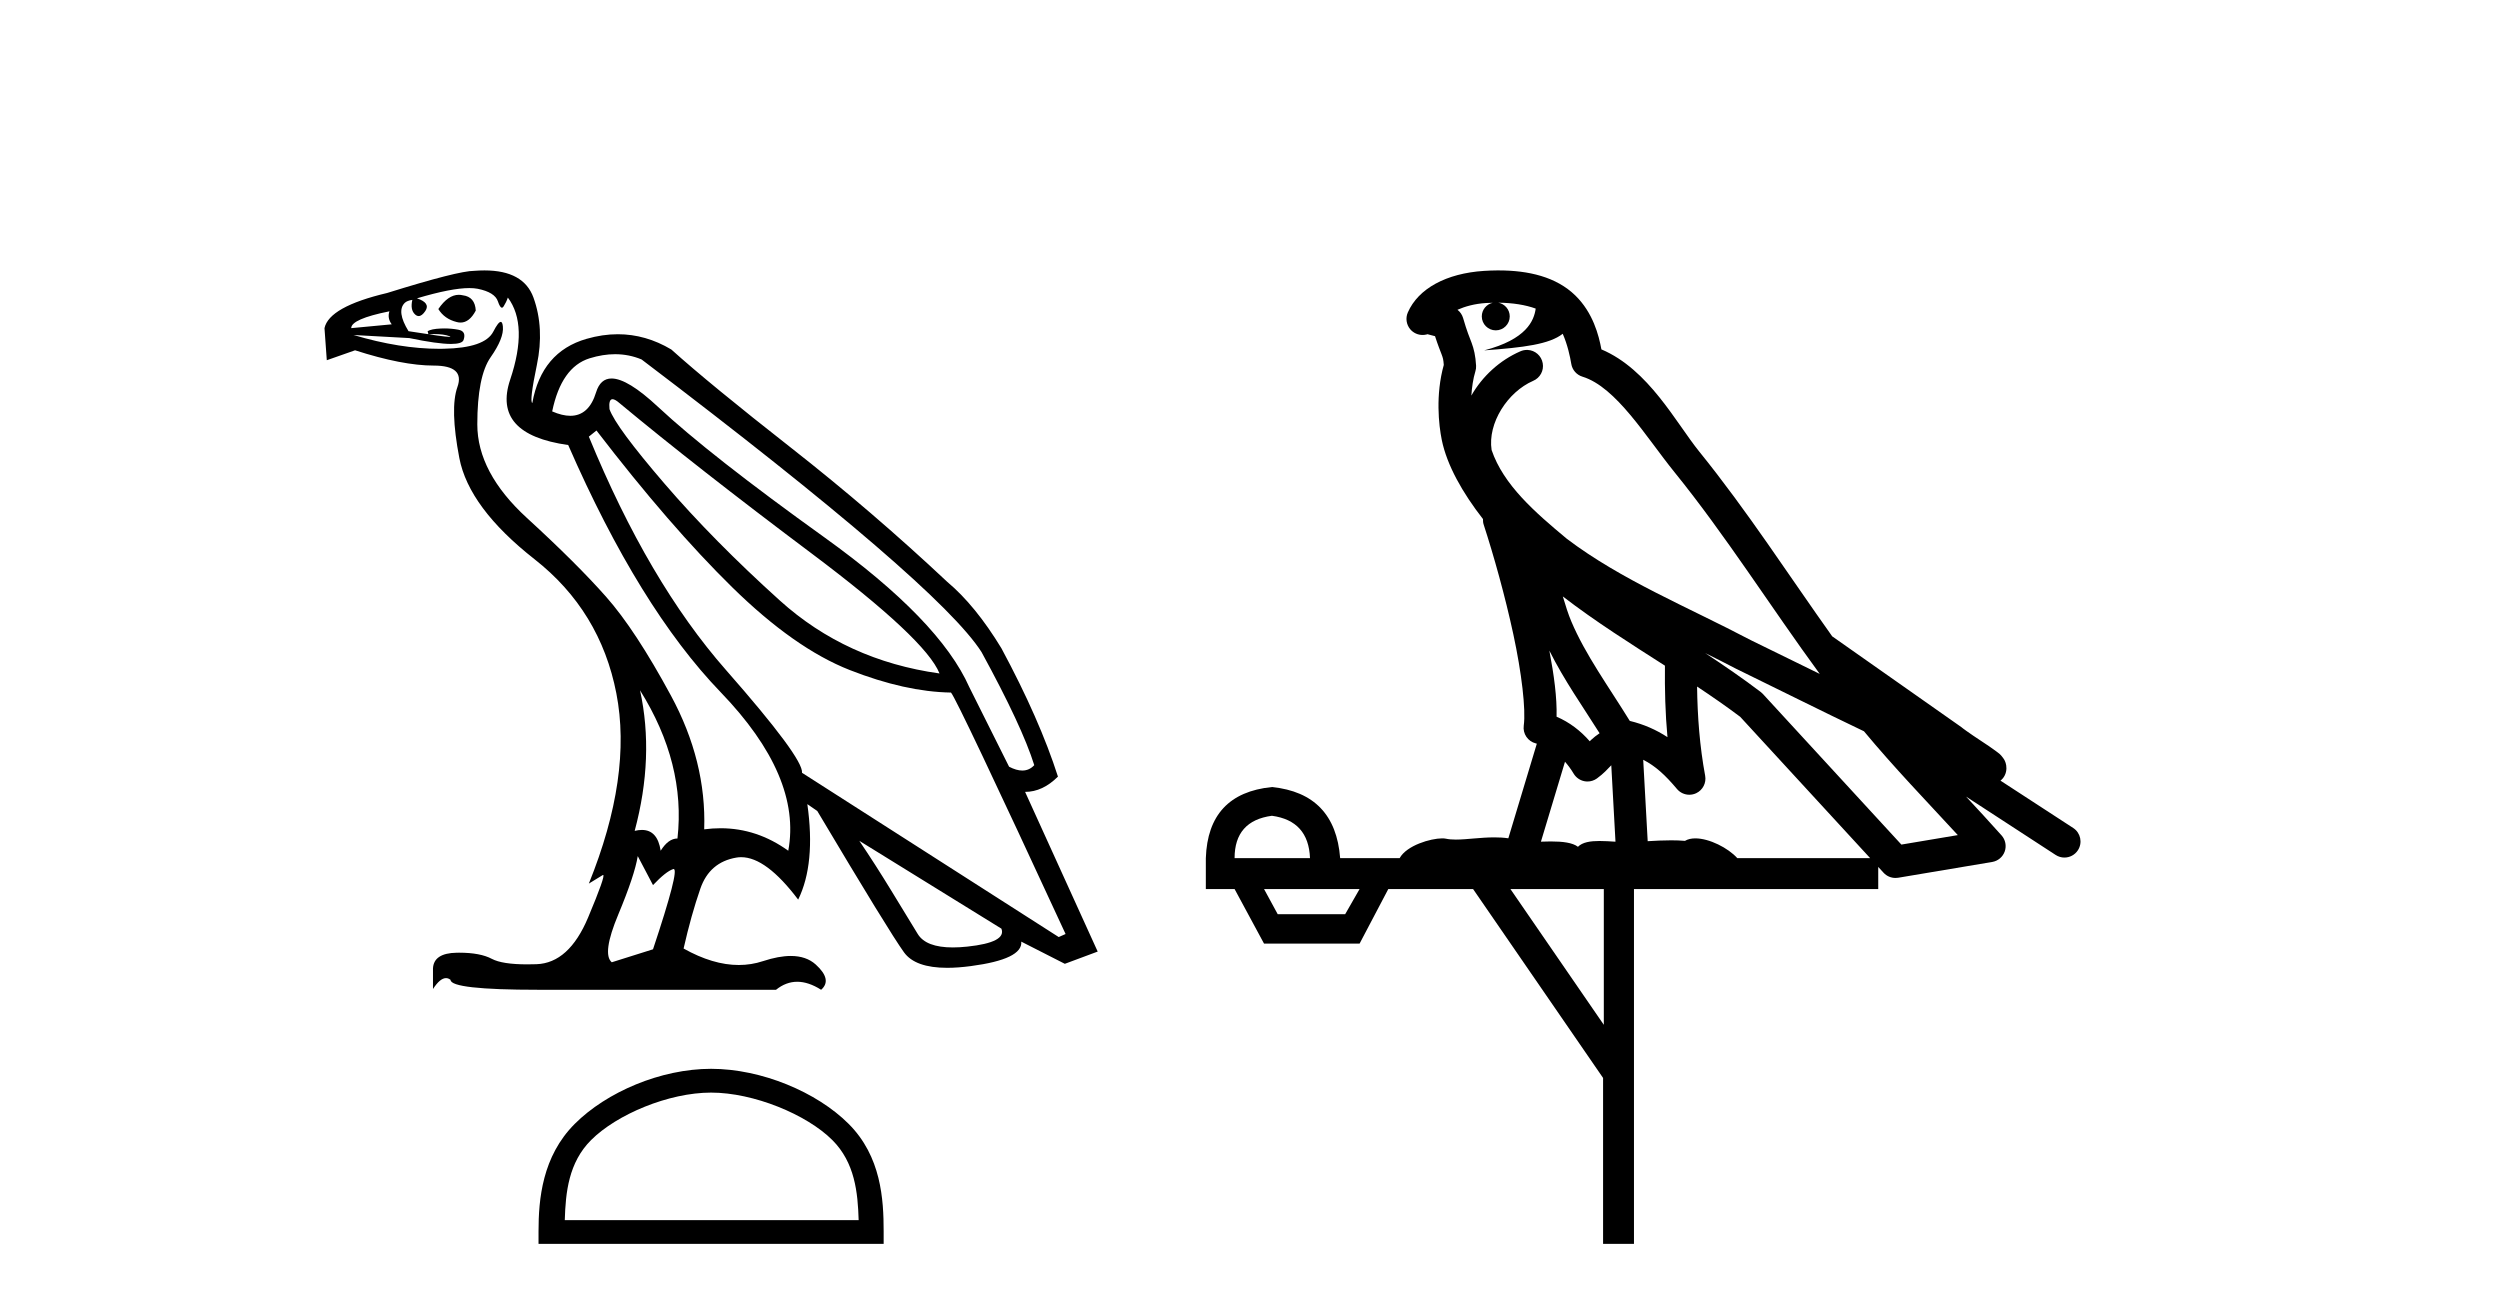
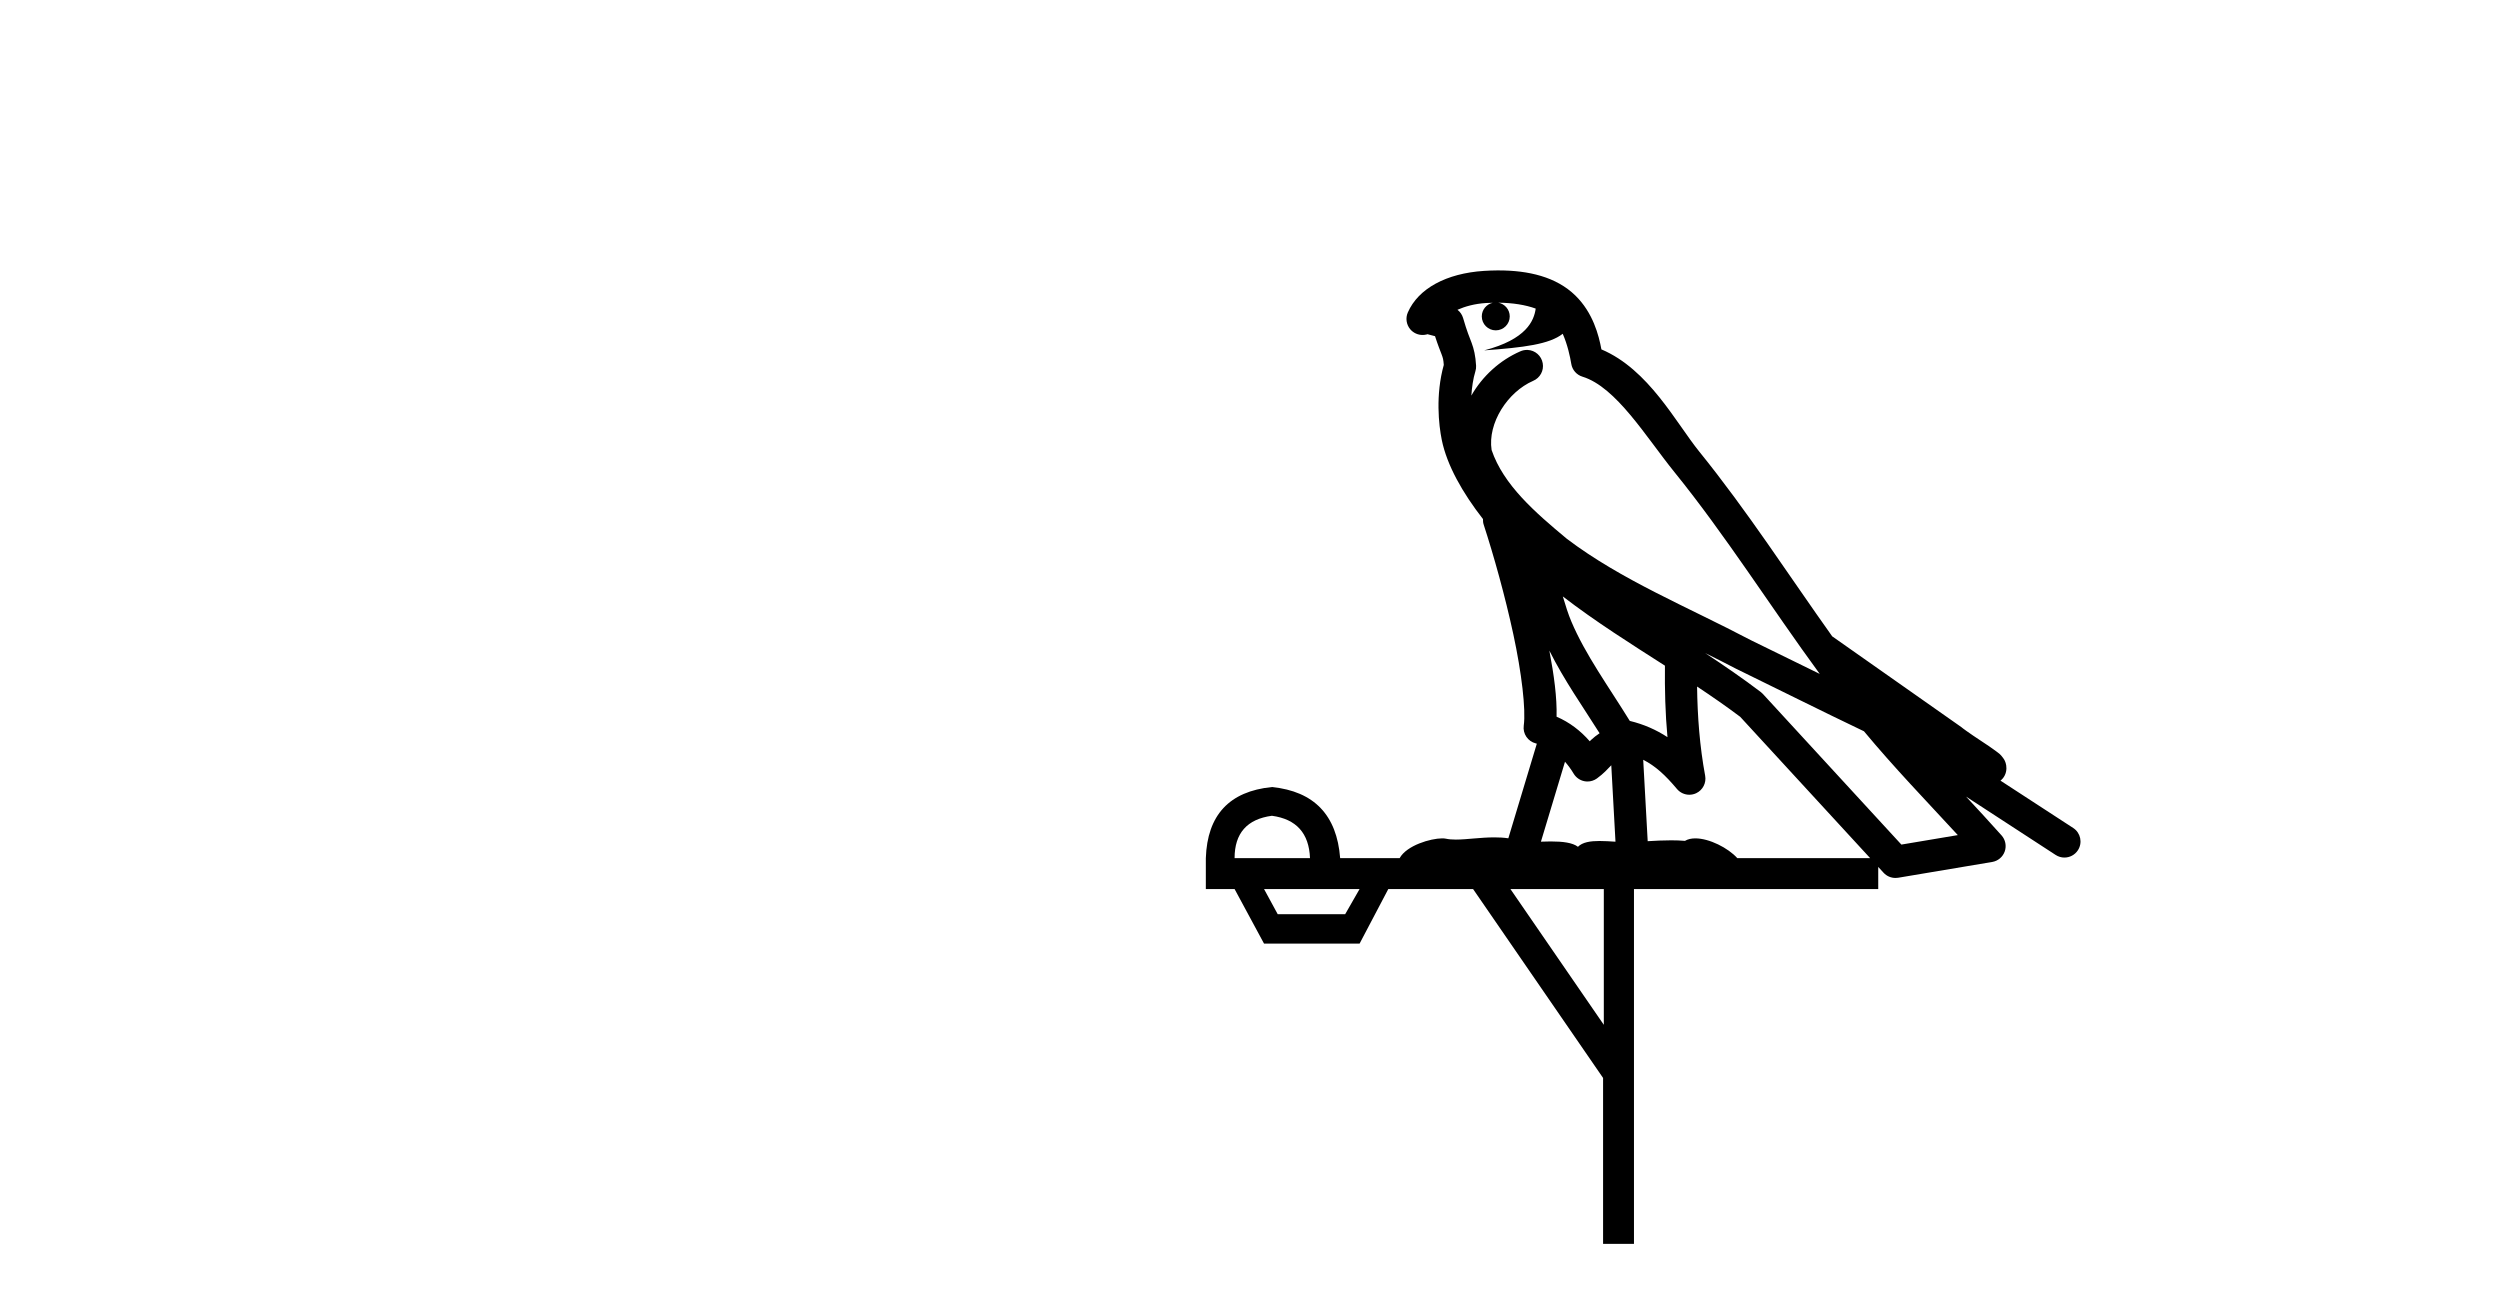
<svg xmlns="http://www.w3.org/2000/svg" width="78.0" height="41.0">
-   <path d="M 14.315 9.198 Q 13.979 9.198 13.676 9.642 Q 13.867 9.952 14.248 10.047 Q 14.31 10.064 14.369 10.064 Q 14.647 10.064 14.844 9.69 Q 14.82 9.261 14.439 9.213 Q 14.376 9.198 14.315 9.198 ZM 12.15 9.713 Q 12.079 9.928 12.222 10.119 L 10.958 10.238 Q 10.958 9.952 12.15 9.713 ZM 19.111 12.455 Q 19.189 12.455 19.325 12.574 Q 21.733 14.576 25.309 17.258 Q 28.884 19.94 29.313 21.012 Q 26.405 20.607 24.331 18.736 Q 22.257 16.865 20.732 15.089 Q 19.206 13.313 19.016 12.765 Q 18.986 12.455 19.111 12.455 ZM 19.192 11.051 Q 19.625 11.051 20.017 11.215 Q 29.289 18.247 30.624 20.345 Q 31.888 22.657 32.269 23.873 Q 32.114 24.041 31.896 24.041 Q 31.712 24.041 31.483 23.921 L 30.243 21.441 Q 29.313 19.344 25.726 16.769 Q 22.138 14.195 20.529 12.693 Q 19.582 11.809 19.081 11.809 Q 18.731 11.809 18.598 12.24 Q 18.374 12.973 17.794 12.973 Q 17.544 12.973 17.228 12.836 Q 17.514 11.454 18.396 11.179 Q 18.81 11.051 19.192 11.051 ZM 19.969 21.537 L 19.969 21.537 Q 21.399 23.825 21.137 26.161 Q 20.851 26.161 20.613 26.543 Q 20.514 25.894 20.027 25.894 Q 19.923 25.894 19.802 25.923 Q 20.422 23.611 19.969 21.537 ZM 14.643 8.988 Q 14.791 8.988 14.904 9.01 Q 15.44 9.118 15.535 9.404 Q 15.601 9.6 15.66 9.6 Q 15.688 9.6 15.714 9.558 Q 15.797 9.427 15.845 9.284 Q 16.489 10.143 15.917 11.847 Q 15.345 13.551 17.728 13.885 Q 19.945 18.962 22.484 21.596 Q 25.023 24.23 24.594 26.543 Q 23.618 25.841 22.484 25.841 Q 22.231 25.841 21.971 25.875 Q 22.043 23.754 20.934 21.704 Q 19.826 19.654 18.908 18.617 Q 17.991 17.58 16.441 16.161 Q 14.892 14.743 14.892 13.241 Q 14.892 11.74 15.309 11.144 Q 15.726 10.548 15.69 10.19 Q 15.676 10.043 15.623 10.043 Q 15.547 10.043 15.392 10.345 Q 15.13 10.858 13.843 10.881 Q 13.778 10.883 13.713 10.883 Q 12.479 10.883 11.03 10.452 L 11.03 10.452 L 12.77 10.548 Q 13.647 10.731 14.071 10.731 Q 14.42 10.731 14.463 10.607 Q 14.558 10.333 14.296 10.286 Q 14.086 10.247 13.861 10.247 Q 13.805 10.247 13.747 10.25 Q 13.461 10.262 13.342 10.333 L 13.366 10.429 Q 13.461 10.423 13.547 10.423 Q 13.845 10.423 14.022 10.488 Q 14.08 10.51 14.023 10.51 Q 13.859 10.51 12.746 10.333 Q 12.365 9.713 12.627 9.451 Q 12.699 9.38 12.865 9.356 L 12.865 9.356 Q 12.794 9.666 12.949 9.809 Q 13.005 9.861 13.063 9.861 Q 13.165 9.861 13.271 9.702 Q 13.438 9.451 13.009 9.308 Q 14.083 8.988 14.643 8.988 ZM 18.61 13.432 Q 20.899 16.412 22.841 18.319 Q 24.784 20.226 26.512 20.905 Q 28.241 21.584 29.671 21.608 Q 29.862 21.823 33.246 29.141 L 33.032 29.236 L 25.023 24.111 Q 25.07 23.658 22.651 20.905 Q 20.231 18.152 18.372 13.623 L 18.61 13.432 ZM 26.81 26.233 L 31.244 28.974 Q 31.411 29.403 30.183 29.534 Q 29.938 29.56 29.729 29.56 Q 28.891 29.56 28.634 29.141 Q 28.312 28.617 27.812 27.794 Q 27.311 26.972 26.81 26.233 ZM 19.898 26.71 L 20.374 27.615 Q 20.78 27.186 21.006 27.115 Q 21.012 27.113 21.017 27.113 Q 21.209 27.113 20.374 29.618 L 19.087 30.023 Q 18.777 29.761 19.29 28.533 Q 19.802 27.305 19.898 26.71 ZM 15.116 8.437 Q 14.963 8.437 14.796 8.45 Q 14.296 8.45 12.079 9.141 Q 10.267 9.57 10.124 10.238 L 10.196 11.239 L 11.078 10.929 Q 12.556 11.406 13.533 11.406 Q 14.51 11.406 14.272 12.073 Q 14.034 12.741 14.331 14.29 Q 14.629 15.84 16.679 17.449 Q 18.729 19.058 19.23 21.632 Q 19.731 24.207 18.372 27.568 L 18.801 27.305 Q 18.81 27.299 18.816 27.299 Q 18.906 27.299 18.348 28.628 Q 17.752 30.047 16.739 30.083 Q 16.587 30.088 16.449 30.088 Q 15.669 30.088 15.345 29.916 Q 14.984 29.724 14.326 29.724 Q 14.288 29.724 14.248 29.725 Q 13.533 29.737 13.509 30.214 L 13.509 30.857 Q 13.73 30.517 13.915 30.517 Q 13.989 30.517 14.057 30.571 Q 14.057 30.881 16.799 30.881 L 24.212 30.881 Q 24.522 30.631 24.874 30.631 Q 25.225 30.631 25.619 30.881 Q 25.976 30.571 25.452 30.094 Q 25.156 29.826 24.672 29.826 Q 24.296 29.826 23.807 29.987 Q 23.441 30.108 23.05 30.108 Q 22.243 30.108 21.328 29.594 Q 21.566 28.545 21.852 27.723 Q 22.138 26.9 22.973 26.757 Q 23.047 26.744 23.124 26.744 Q 23.905 26.744 24.903 28.068 Q 25.452 26.948 25.189 25.089 L 25.189 25.089 L 25.499 25.303 Q 27.74 29.069 28.205 29.713 Q 28.554 30.196 29.552 30.196 Q 29.885 30.196 30.291 30.142 Q 31.912 29.928 31.864 29.379 L 31.864 29.379 L 33.223 30.071 L 34.248 29.689 L 31.983 24.707 Q 32.531 24.707 33.008 24.23 Q 32.436 22.443 31.244 20.226 Q 30.434 18.891 29.552 18.152 Q 27.216 15.959 24.677 13.968 Q 22.138 11.978 20.946 10.905 Q 20.146 10.428 19.276 10.428 Q 18.799 10.428 18.3 10.572 Q 16.894 10.977 16.608 12.574 Q 16.513 12.526 16.751 11.382 Q 16.989 10.238 16.644 9.284 Q 16.336 8.437 15.116 8.437 Z" style="fill:#000000;stroke:none" />
-   <path d="M 22.186 34.089 C 23.51 34.089 25.168 34.769 25.97 35.571 C 26.672 36.273 26.764 37.203 26.79 38.068 L 17.621 38.068 C 17.647 37.203 17.739 36.273 18.441 35.571 C 19.243 34.769 20.862 34.089 22.186 34.089 ZM 22.186 33.347 C 20.615 33.347 18.924 34.073 17.933 35.064 C 16.917 36.08 16.802 37.418 16.802 38.419 L 16.802 38.809 L 27.57 38.809 L 27.57 38.419 C 27.57 37.418 27.494 36.08 26.477 35.064 C 25.487 34.073 23.757 33.347 22.186 33.347 Z" style="fill:#000000;stroke:none" />
  <path d="M 46.746 9.444 C 47.2 9.448 47.598 9.513 47.914 9.628 C 47.861 10.005 47.629 10.588 46.306 10.932 C 47.537 10.843 48.341 10.742 48.757 10.414 C 48.907 10.752 48.988 11.134 49.024 11.353 C 49.054 11.541 49.189 11.696 49.372 11.752 C 50.426 12.075 51.352 13.629 52.241 14.728 C 53.843 16.707 55.229 18.912 56.776 21.026 C 56.062 20.676 55.349 20.326 54.632 19.976 C 52.639 18.928 50.592 18.102 48.885 16.81 C 47.891 15.983 46.907 15.129 46.538 14.04 C 46.41 13.201 47.038 12.229 47.833 11.883 C 48.05 11.792 48.175 11.563 48.133 11.332 C 48.092 11.1 47.896 10.928 47.661 10.918 C 47.654 10.918 47.646 10.918 47.639 10.918 C 47.567 10.918 47.497 10.933 47.431 10.963 C 46.796 11.24 46.252 11.735 45.906 12.342 C 45.923 12.085 45.96 11.822 46.032 11.585 C 46.05 11.529 46.057 11.47 46.054 11.411 C 46.037 11.099 45.984 10.882 45.915 10.698 C 45.846 10.514 45.772 10.35 45.649 9.924 C 45.619 9.821 45.558 9.73 45.473 9.665 C 45.709 9.561 46.005 9.477 46.363 9.454 C 46.435 9.449 46.503 9.449 46.573 9.447 L 46.573 9.447 C 46.378 9.49 46.232 9.664 46.232 9.872 C 46.232 10.112 46.428 10.307 46.668 10.307 C 46.909 10.307 47.104 10.112 47.104 9.872 C 47.104 9.658 46.95 9.481 46.746 9.444 ZM 48.76 18.609 C 49.782 19.396 50.875 20.083 51.946 20.769 C 51.938 21.509 51.956 22.253 52.025 22.999 C 51.676 22.771 51.293 22.6 50.849 22.492 C 50.189 21.42 49.465 20.432 49.023 19.384 C 48.931 19.167 48.845 18.896 48.76 18.609 ZM 48.34 20.299 C 48.801 21.223 49.389 22.054 49.907 22.877 C 49.808 22.944 49.718 23.014 49.646 23.082 C 49.628 23.099 49.617 23.111 49.6 23.128 C 49.315 22.8 48.968 22.534 48.565 22.361 C 48.581 21.773 48.486 21.065 48.34 20.299 ZM 53.201 20.376 L 53.201 20.376 C 53.531 20.539 53.858 20.703 54.179 20.872 C 54.184 20.874 54.188 20.876 54.193 20.878 C 55.509 21.52 56.824 22.18 58.156 22.816 C 59.095 23.947 60.108 24.996 61.084 26.055 C 60.497 26.154 59.91 26.252 59.323 26.351 C 57.882 24.783 56.44 23.216 54.999 21.648 C 54.978 21.626 54.956 21.606 54.932 21.588 C 54.37 21.162 53.788 20.763 53.201 20.376 ZM 48.828 23.766 C 48.925 23.877 49.017 24.001 49.1 24.141 C 49.173 24.261 49.293 24.345 49.43 24.373 C 49.464 24.38 49.497 24.383 49.53 24.383 C 49.635 24.383 49.738 24.35 49.824 24.288 C 50.035 24.135 50.163 23.989 50.272 23.876 L 50.403 26.261 C 50.234 26.25 50.063 26.239 49.903 26.239 C 49.622 26.239 49.375 26.275 49.232 26.42 C 49.063 26.29 48.759 26.253 48.381 26.253 C 48.284 26.253 48.182 26.256 48.077 26.26 L 48.828 23.766 ZM 39.684 25.452 C 40.446 25.556 40.842 25.997 40.872 26.774 L 38.519 26.774 C 38.519 25.997 38.908 25.556 39.684 25.452 ZM 52.949 21.42 L 52.949 21.42 C 53.41 21.727 53.862 22.039 54.295 22.365 C 55.646 23.835 56.997 25.304 58.349 26.774 L 54.204 26.774 C 53.916 26.454 53.329 26.157 52.895 26.157 C 52.771 26.157 52.66 26.181 52.571 26.235 C 52.433 26.223 52.289 26.218 52.139 26.218 C 51.904 26.218 51.657 26.23 51.408 26.245 L 51.268 23.705 L 51.268 23.705 C 51.647 23.898 51.955 24.18 52.323 24.618 C 52.421 24.734 52.563 24.796 52.707 24.796 C 52.78 24.796 52.853 24.78 52.921 24.748 C 53.127 24.651 53.242 24.427 53.201 24.203 C 53.031 23.286 52.961 22.359 52.949 21.42 ZM 42.419 27.738 L 41.97 28.522 L 39.864 28.522 L 39.438 27.738 ZM 50.039 27.738 L 50.039 31.974 L 47.125 27.738 ZM 46.759 8.437 C 46.742 8.437 46.726 8.437 46.71 8.437 C 46.574 8.438 46.437 8.443 46.299 8.452 L 46.298 8.452 C 45.127 8.528 44.249 9.003 43.924 9.749 C 43.848 9.923 43.877 10.125 43.998 10.271 C 44.095 10.387 44.237 10.451 44.384 10.451 C 44.422 10.451 44.46 10.447 44.499 10.438 C 44.529 10.431 44.534 10.427 44.54 10.427 C 44.546 10.427 44.552 10.432 44.59 10.441 C 44.627 10.449 44.689 10.467 44.773 10.489 C 44.864 10.772 44.935 10.942 44.975 11.049 C 45.02 11.17 45.034 11.213 45.046 11.386 C 44.786 12.318 44.887 13.254 44.984 13.729 C 45.145 14.516 45.632 15.378 46.269 16.194 C 46.267 16.255 46.272 16.316 46.293 16.375 C 46.601 17.319 46.96 18.6 47.217 19.795 C 47.474 20.99 47.611 22.136 47.541 22.638 C 47.506 22.892 47.668 23.132 47.918 23.194 C 47.928 23.197 47.938 23.201 47.949 23.203 L 47.06 26.155 C 46.916 26.133 46.769 26.126 46.623 26.126 C 46.19 26.126 45.763 26.195 45.421 26.195 C 45.307 26.195 45.203 26.187 45.111 26.167 C 45.08 26.16 45.041 26.157 44.996 26.157 C 44.639 26.157 43.888 26.375 43.669 26.774 L 41.813 26.774 C 41.709 25.429 40.999 24.69 39.684 24.555 C 38.355 24.69 37.667 25.429 37.622 26.774 L 37.622 27.738 L 38.519 27.738 L 39.438 29.441 L 42.419 29.441 L 43.315 27.738 L 45.96 27.738 L 50.016 33.632 L 50.016 38.809 L 50.98 38.809 L 50.98 27.738 L 58.601 27.738 L 58.601 27.048 C 58.657 27.109 58.713 27.17 58.768 27.23 C 58.864 27.335 58.999 27.392 59.138 27.392 C 59.165 27.392 59.193 27.39 59.221 27.386 C 60.199 27.221 61.178 27.057 62.157 26.893 C 62.337 26.863 62.487 26.737 62.548 26.564 C 62.608 26.392 62.57 26.2 62.448 26.064 C 62.083 25.655 61.712 25.253 61.341 24.854 L 61.341 24.854 L 64.136 26.674 C 64.221 26.729 64.316 26.756 64.409 26.756 C 64.574 26.756 64.735 26.675 64.831 26.527 C 64.982 26.295 64.916 25.984 64.684 25.833 L 62.415 24.356 C 62.463 24.317 62.509 24.268 62.543 24.202 C 62.625 24.047 62.603 23.886 62.576 23.803 C 62.549 23.72 62.52 23.679 62.496 23.647 C 62.403 23.519 62.354 23.498 62.288 23.446 C 62.221 23.395 62.147 23.343 62.067 23.288 C 61.906 23.178 61.719 23.056 61.559 22.949 C 61.399 22.842 61.249 22.73 61.244 22.726 C 61.228 22.711 61.212 22.698 61.194 22.686 C 59.857 21.745 58.518 20.805 57.181 19.865 C 57.177 19.862 57.172 19.86 57.167 19.857 C 55.808 17.95 54.522 15.95 53.022 14.096 C 52.291 13.194 51.439 11.524 49.964 10.901 C 49.883 10.459 49.7 9.754 49.148 9.217 C 48.553 8.638 47.691 8.437 46.759 8.437 Z" style="fill:#000000;stroke:none" />
</svg>